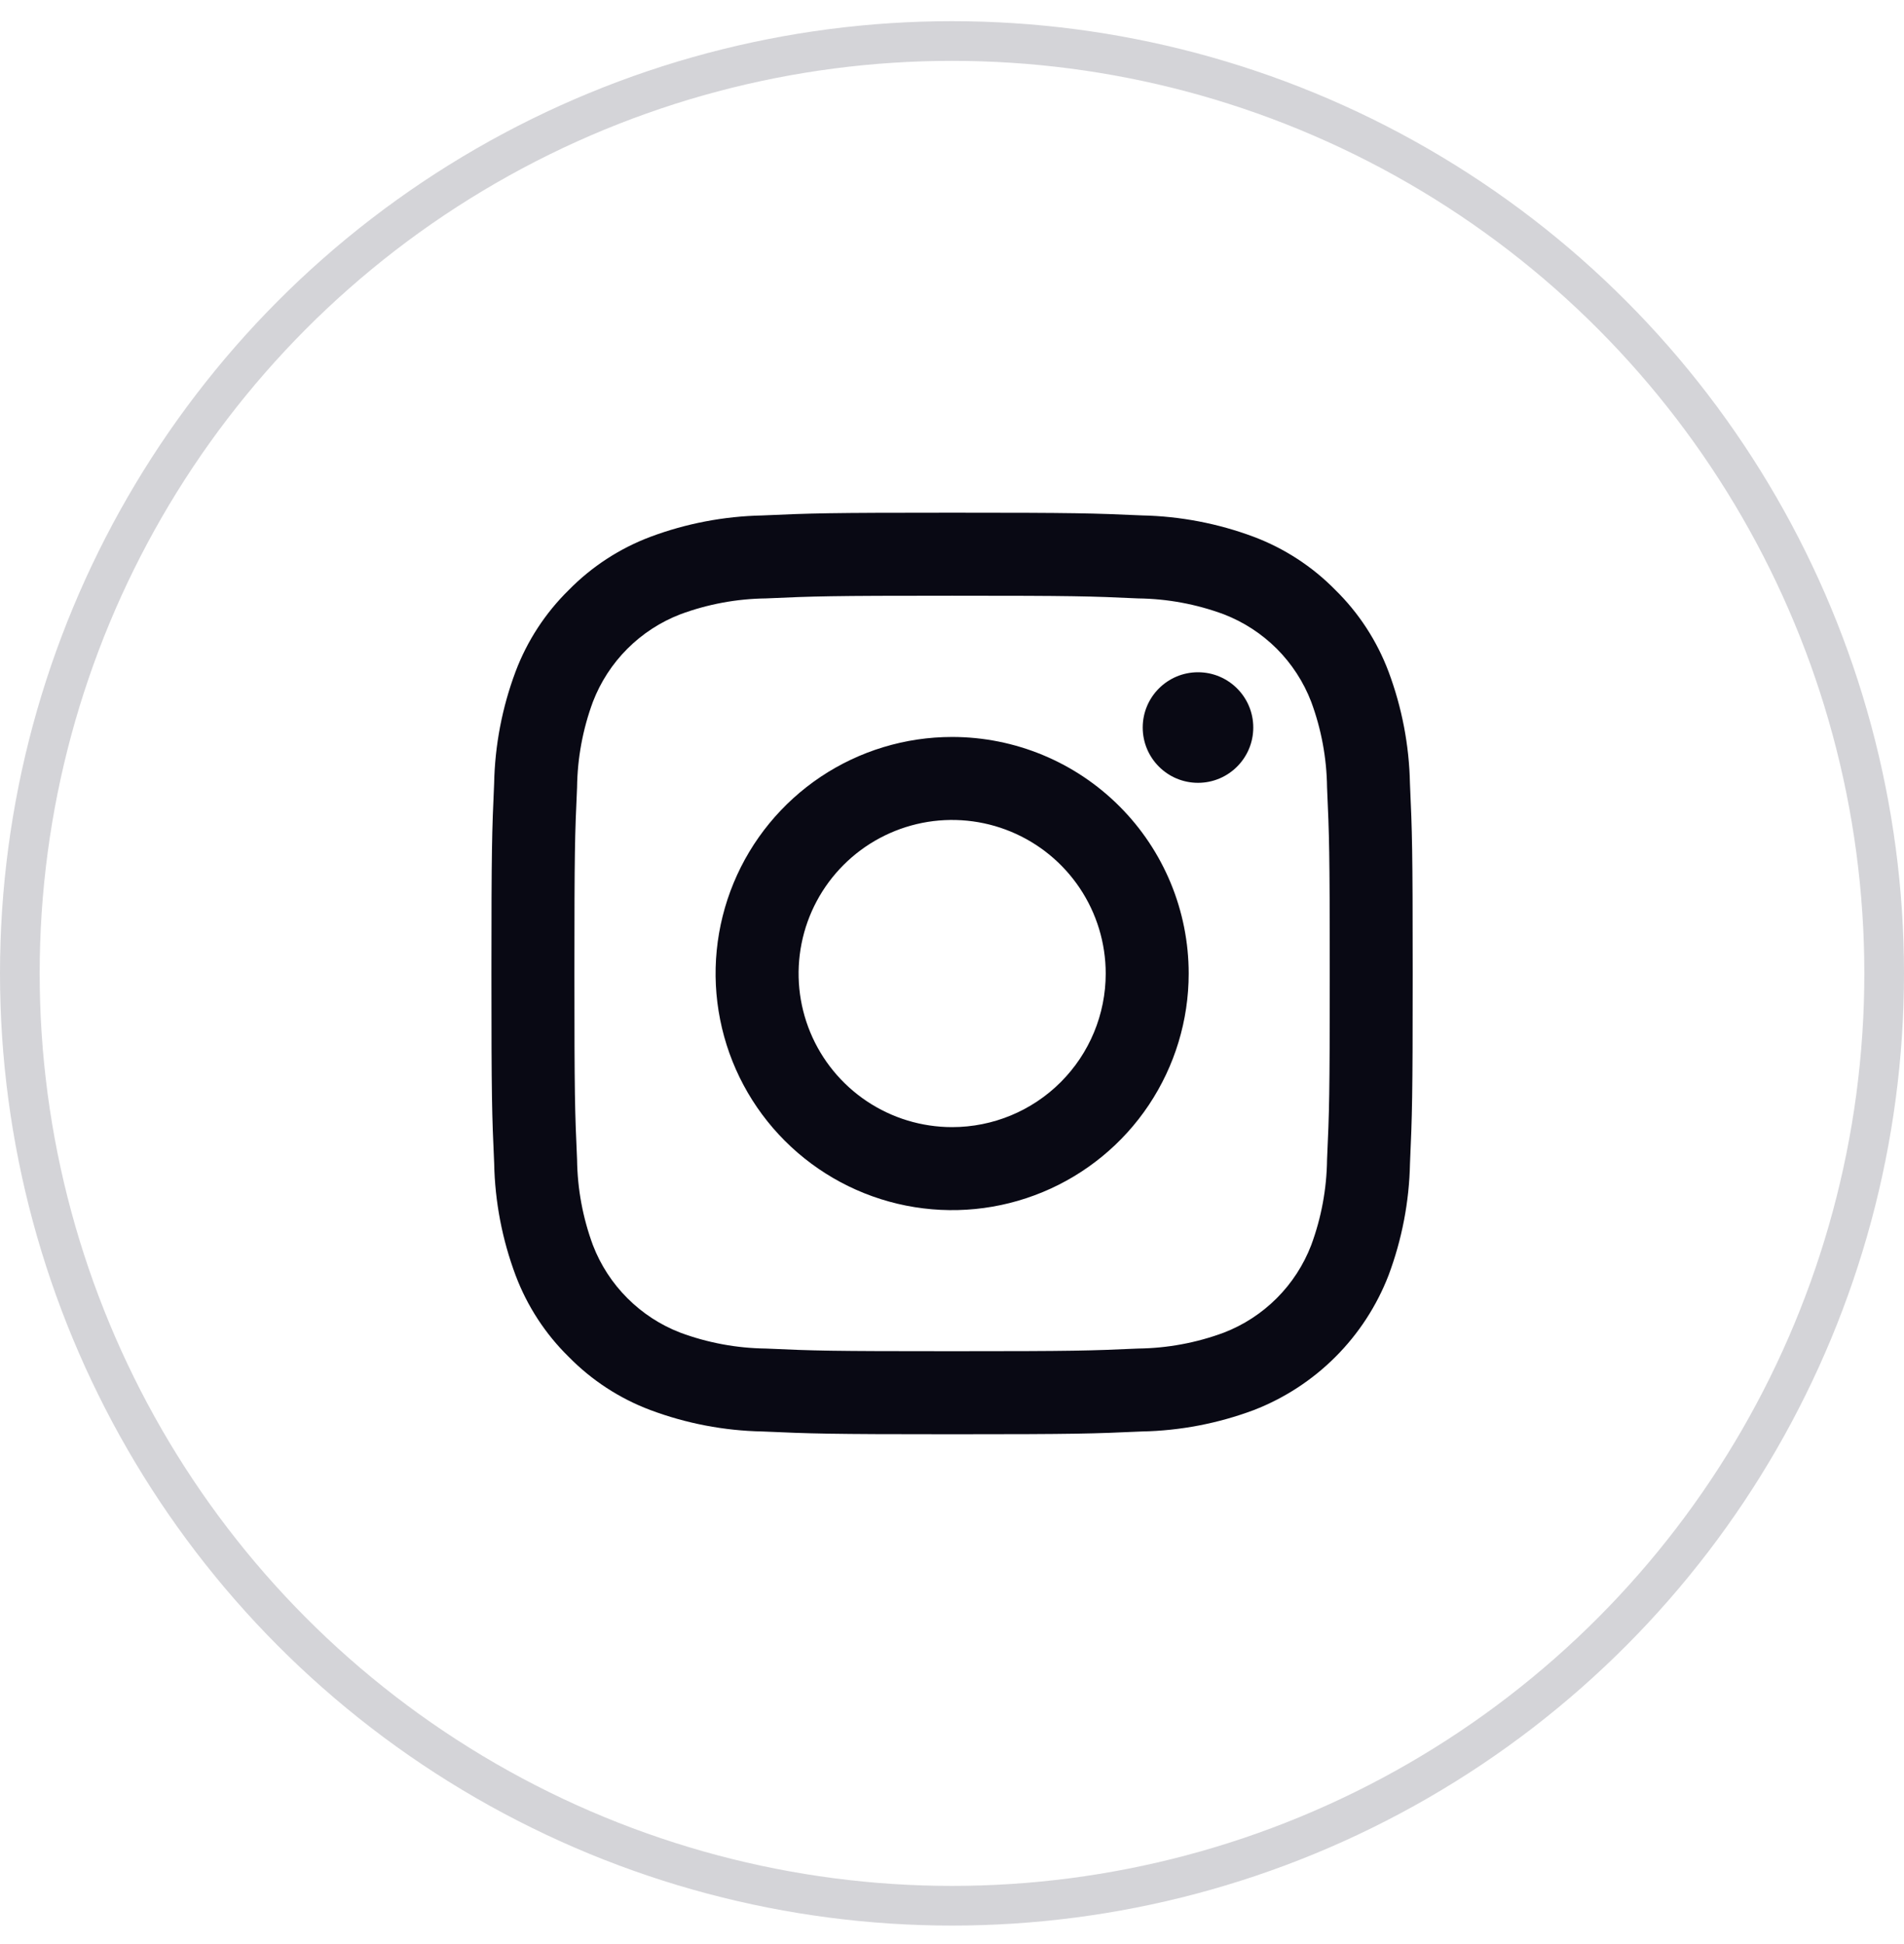
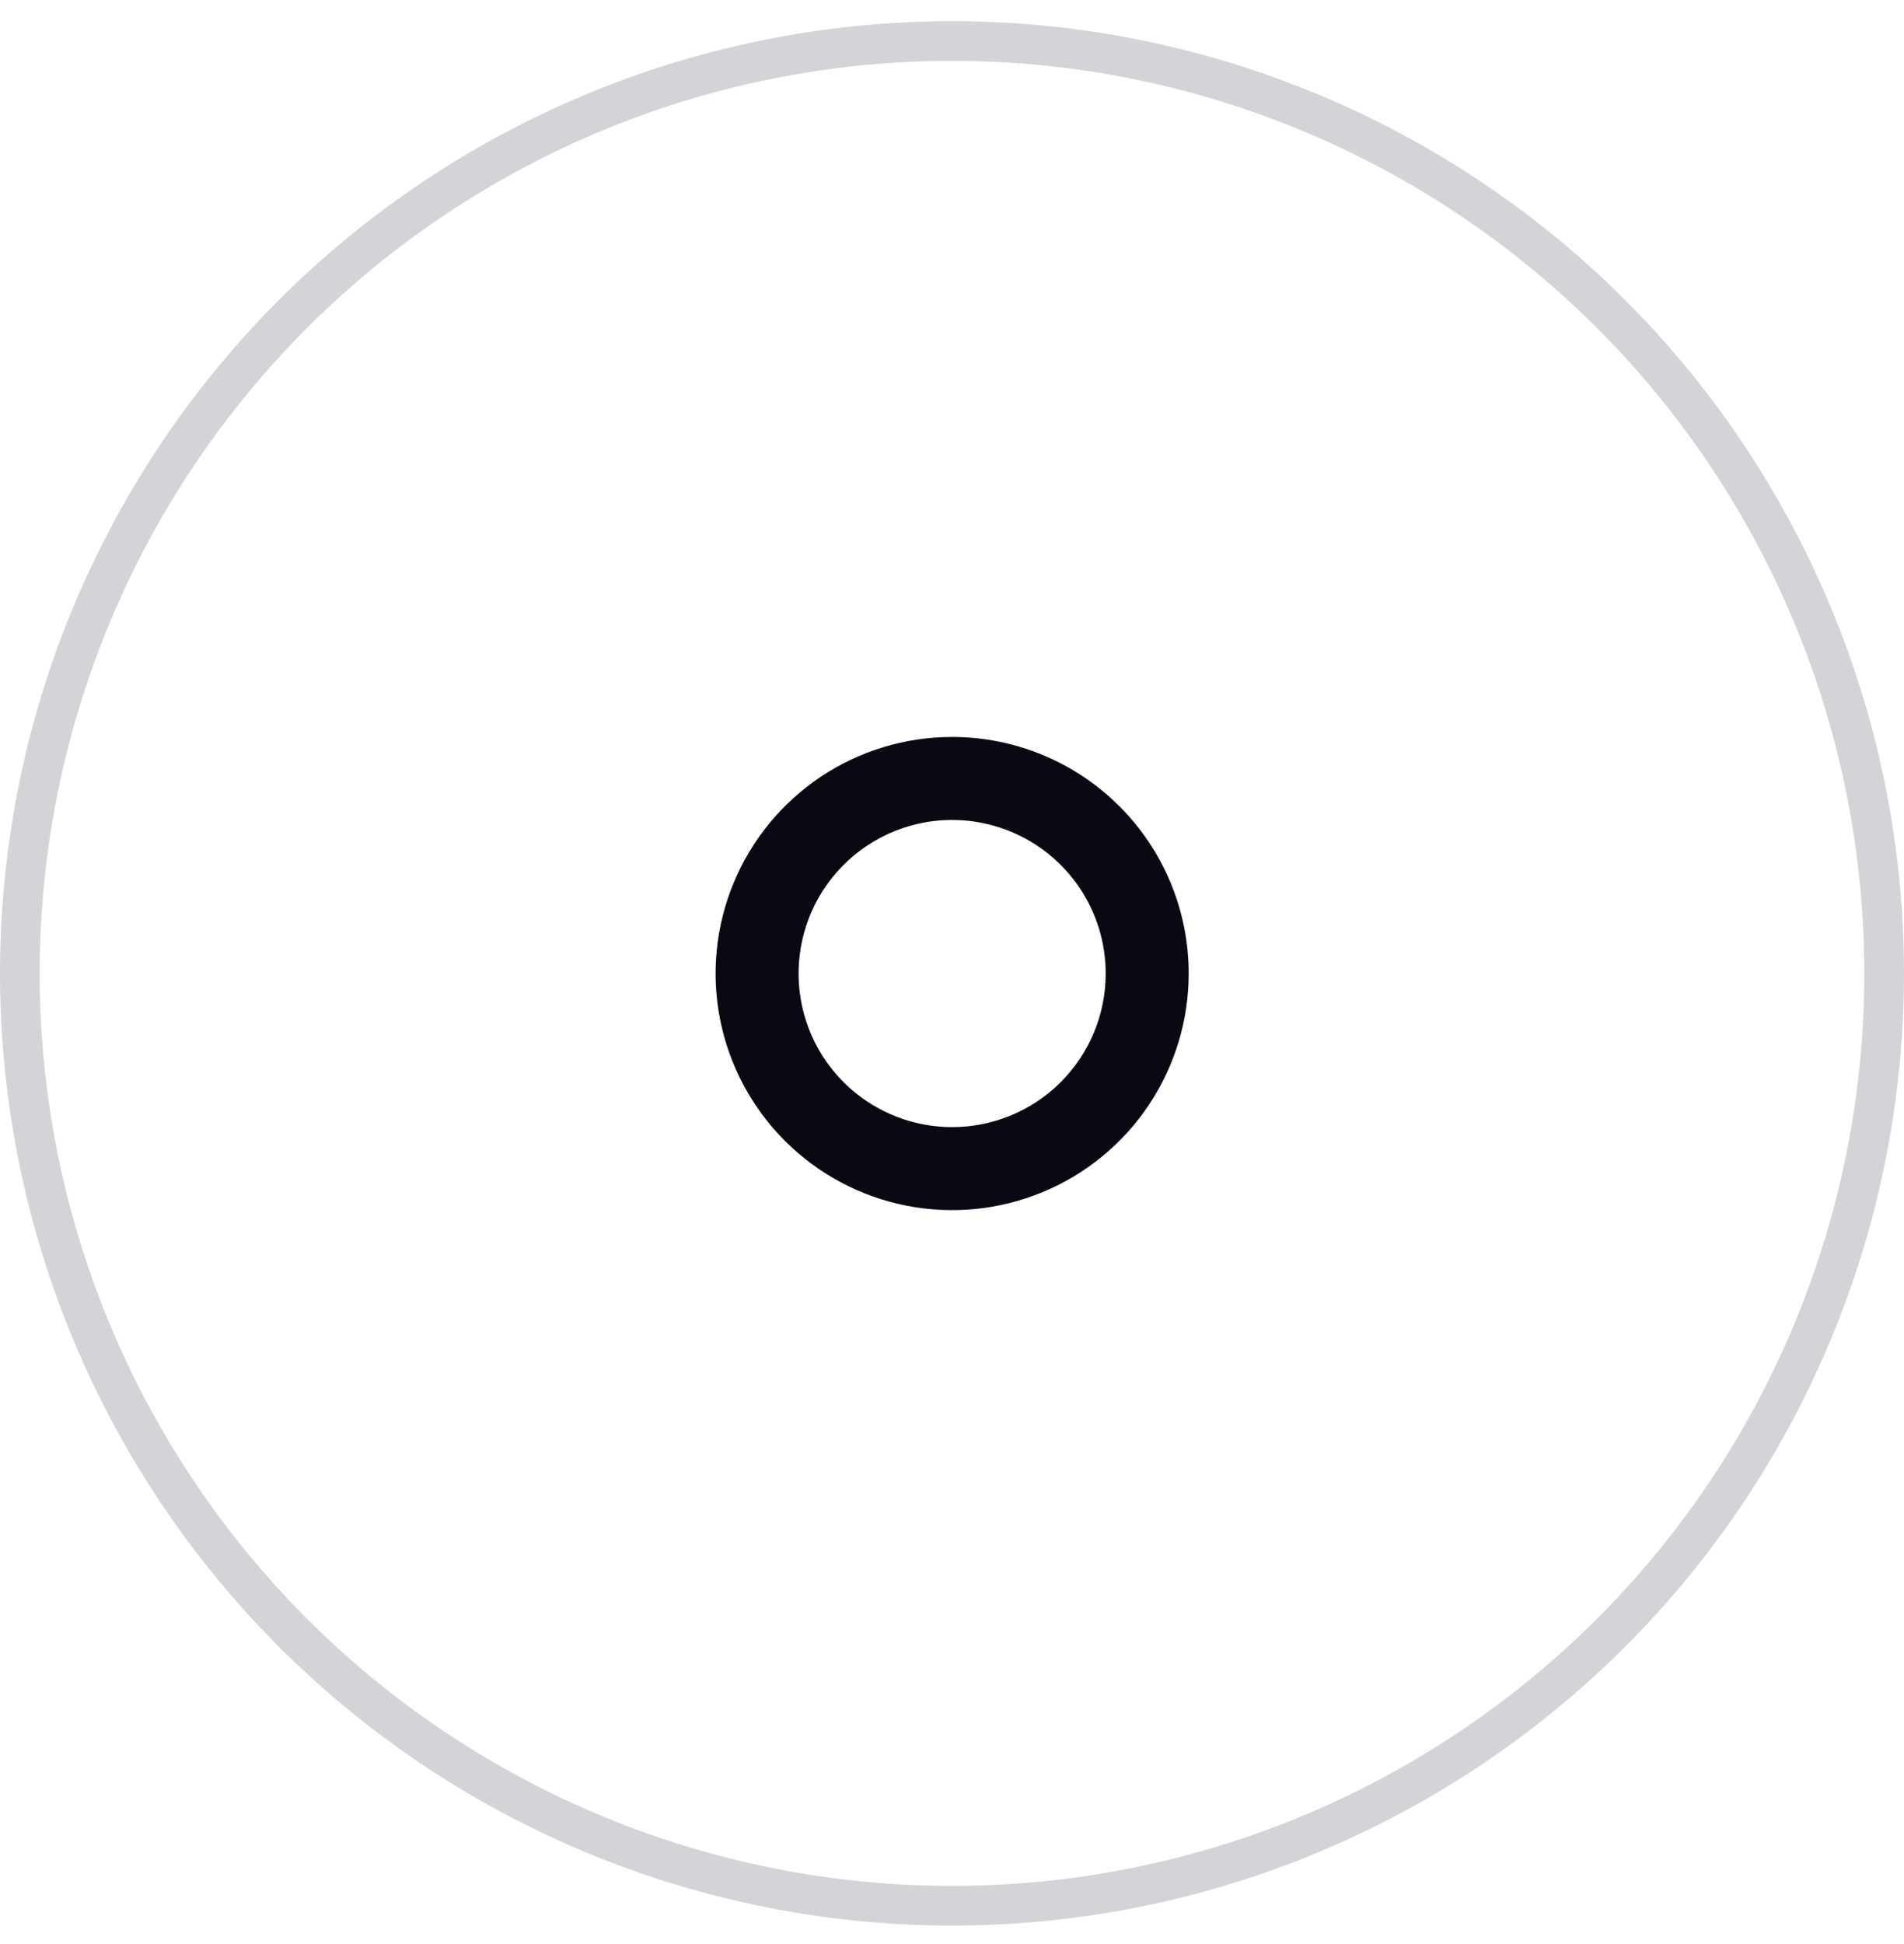
<svg xmlns="http://www.w3.org/2000/svg" width="48" height="49" viewBox="0 0 48 49" fill="none">
  <circle cx="24" cy="24.534" r="23.5" stroke="#D4D4D8" />
-   <path d="M24.002 15.015C27.102 15.015 27.469 15.027 28.694 15.083C29.431 15.092 30.16 15.227 30.851 15.483C31.352 15.676 31.807 15.972 32.187 16.351C32.566 16.731 32.862 17.186 33.055 17.687C33.311 18.378 33.446 19.107 33.455 19.844C33.51 21.069 33.523 21.436 33.523 24.536C33.523 27.637 33.511 28.004 33.455 29.229C33.446 29.965 33.311 30.695 33.055 31.386C32.862 31.887 32.566 32.342 32.187 32.721C31.807 33.101 31.352 33.397 30.851 33.59C30.16 33.846 29.431 33.981 28.694 33.99C27.47 34.045 27.103 34.057 24.002 34.057C20.9 34.057 20.533 34.046 19.309 33.99C18.572 33.981 17.843 33.846 17.152 33.59C16.651 33.397 16.196 33.101 15.817 32.721C15.437 32.342 15.141 31.887 14.948 31.386C14.692 30.695 14.557 29.965 14.548 29.229C14.493 28.004 14.481 27.637 14.481 24.536C14.481 21.436 14.492 21.069 14.548 19.844C14.557 19.107 14.692 18.378 14.948 17.687C15.141 17.186 15.437 16.731 15.817 16.351C16.196 15.972 16.651 15.676 17.152 15.483C17.843 15.227 18.572 15.092 19.309 15.083C20.534 15.028 20.901 15.015 24.002 15.015ZM24.002 12.923C20.849 12.923 20.453 12.936 19.214 12.992C18.25 13.012 17.296 13.194 16.393 13.532C15.619 13.824 14.918 14.281 14.338 14.872C13.747 15.452 13.289 16.154 12.997 16.929C12.659 17.832 12.476 18.785 12.457 19.749C12.402 20.987 12.389 21.384 12.389 24.536C12.389 27.688 12.402 28.085 12.458 29.324C12.477 30.287 12.66 31.241 12.998 32.144C13.29 32.919 13.747 33.621 14.338 34.2C14.918 34.791 15.62 35.249 16.395 35.54C17.297 35.878 18.251 36.061 19.215 36.08C20.454 36.135 20.849 36.15 24.003 36.15C27.156 36.15 27.552 36.136 28.791 36.08C29.754 36.061 30.708 35.878 31.611 35.54C32.382 35.241 33.082 34.785 33.667 34.2C34.252 33.615 34.708 32.914 35.006 32.143C35.344 31.24 35.527 30.286 35.546 29.323C35.601 28.085 35.614 27.688 35.614 24.536C35.614 21.384 35.601 20.987 35.545 19.748C35.526 18.784 35.343 17.831 35.005 16.928C34.713 16.153 34.256 15.451 33.665 14.871C33.085 14.28 32.383 13.823 31.609 13.531C30.706 13.193 29.752 13.011 28.788 12.991C27.551 12.936 27.154 12.923 24.002 12.923Z" fill="#090914" />
  <path d="M24.003 18.575C22.824 18.575 21.671 18.924 20.69 19.579C19.71 20.235 18.945 21.166 18.494 22.256C18.043 23.346 17.924 24.545 18.155 25.701C18.385 26.858 18.953 27.921 19.787 28.755C20.621 29.589 21.683 30.157 22.84 30.387C23.997 30.617 25.196 30.499 26.286 30.047C27.375 29.596 28.307 28.832 28.962 27.851C29.617 26.87 29.967 25.717 29.967 24.538C29.967 22.956 29.339 21.439 28.22 20.321C27.102 19.203 25.585 18.575 24.003 18.575ZM24.003 28.409C23.238 28.409 22.489 28.182 21.853 27.757C21.216 27.331 20.72 26.727 20.427 26.019C20.134 25.312 20.058 24.534 20.207 23.783C20.356 23.032 20.725 22.342 21.266 21.801C21.808 21.259 22.497 20.891 23.248 20.741C23.999 20.592 24.778 20.669 25.485 20.962C26.192 21.255 26.797 21.751 27.222 22.387C27.648 23.024 27.875 23.772 27.875 24.538C27.875 25.565 27.467 26.549 26.741 27.275C26.015 28.001 25.03 28.409 24.003 28.409Z" fill="#090914" />
-   <path d="M30.202 19.731C30.971 19.731 31.595 19.107 31.595 18.337C31.595 17.568 30.971 16.944 30.202 16.944C29.432 16.944 28.808 17.568 28.808 18.337C28.808 19.107 29.432 19.731 30.202 19.731Z" fill="#090914" />
</svg>